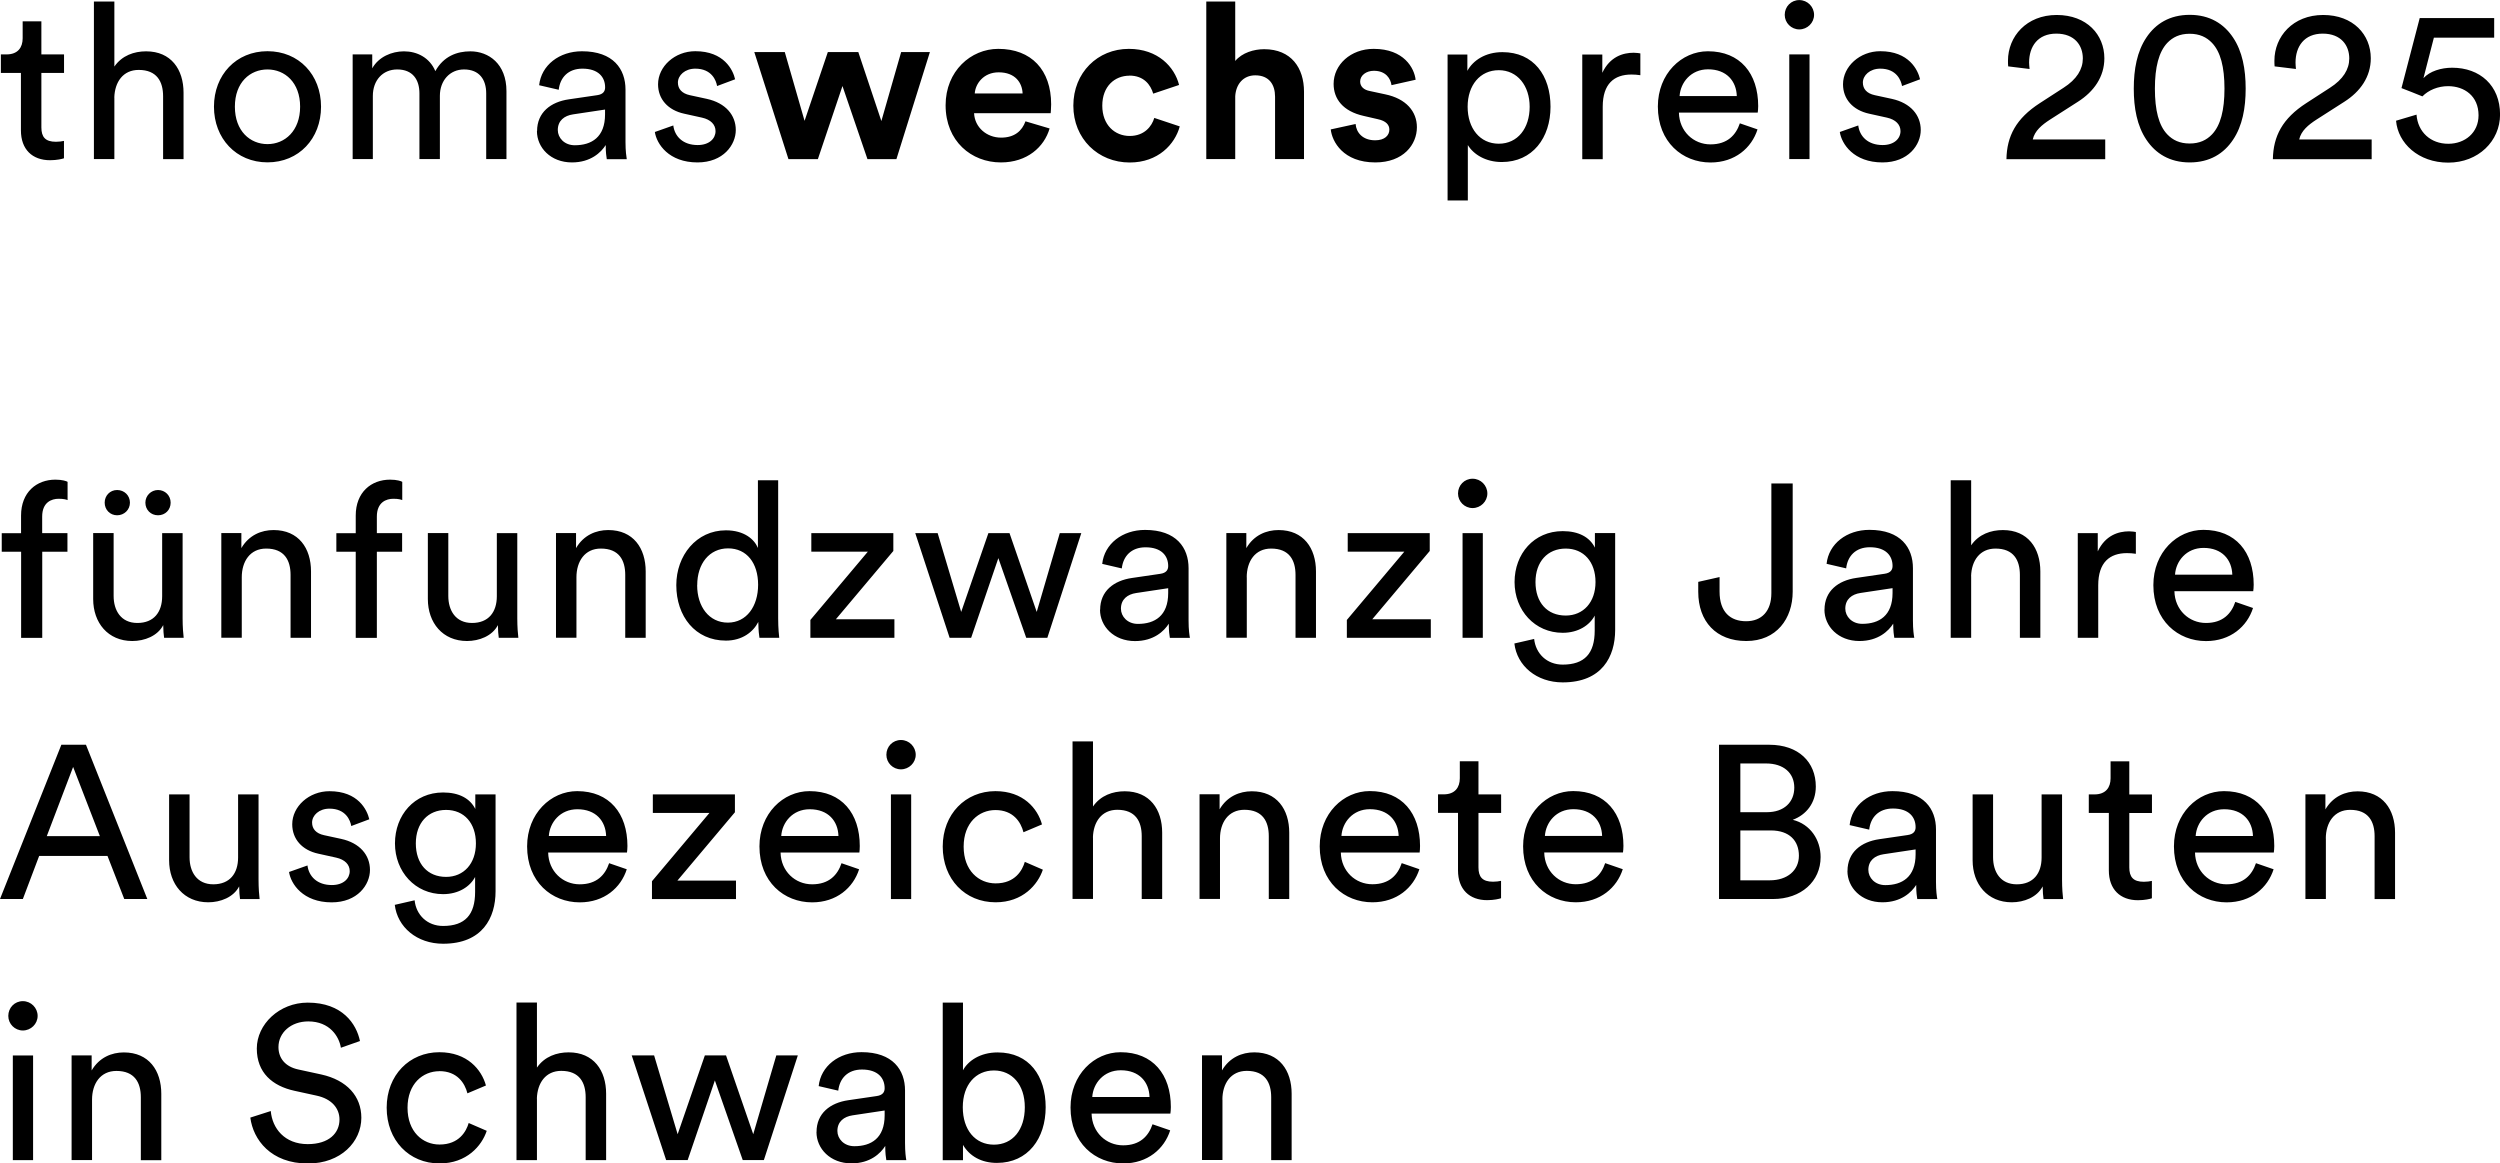
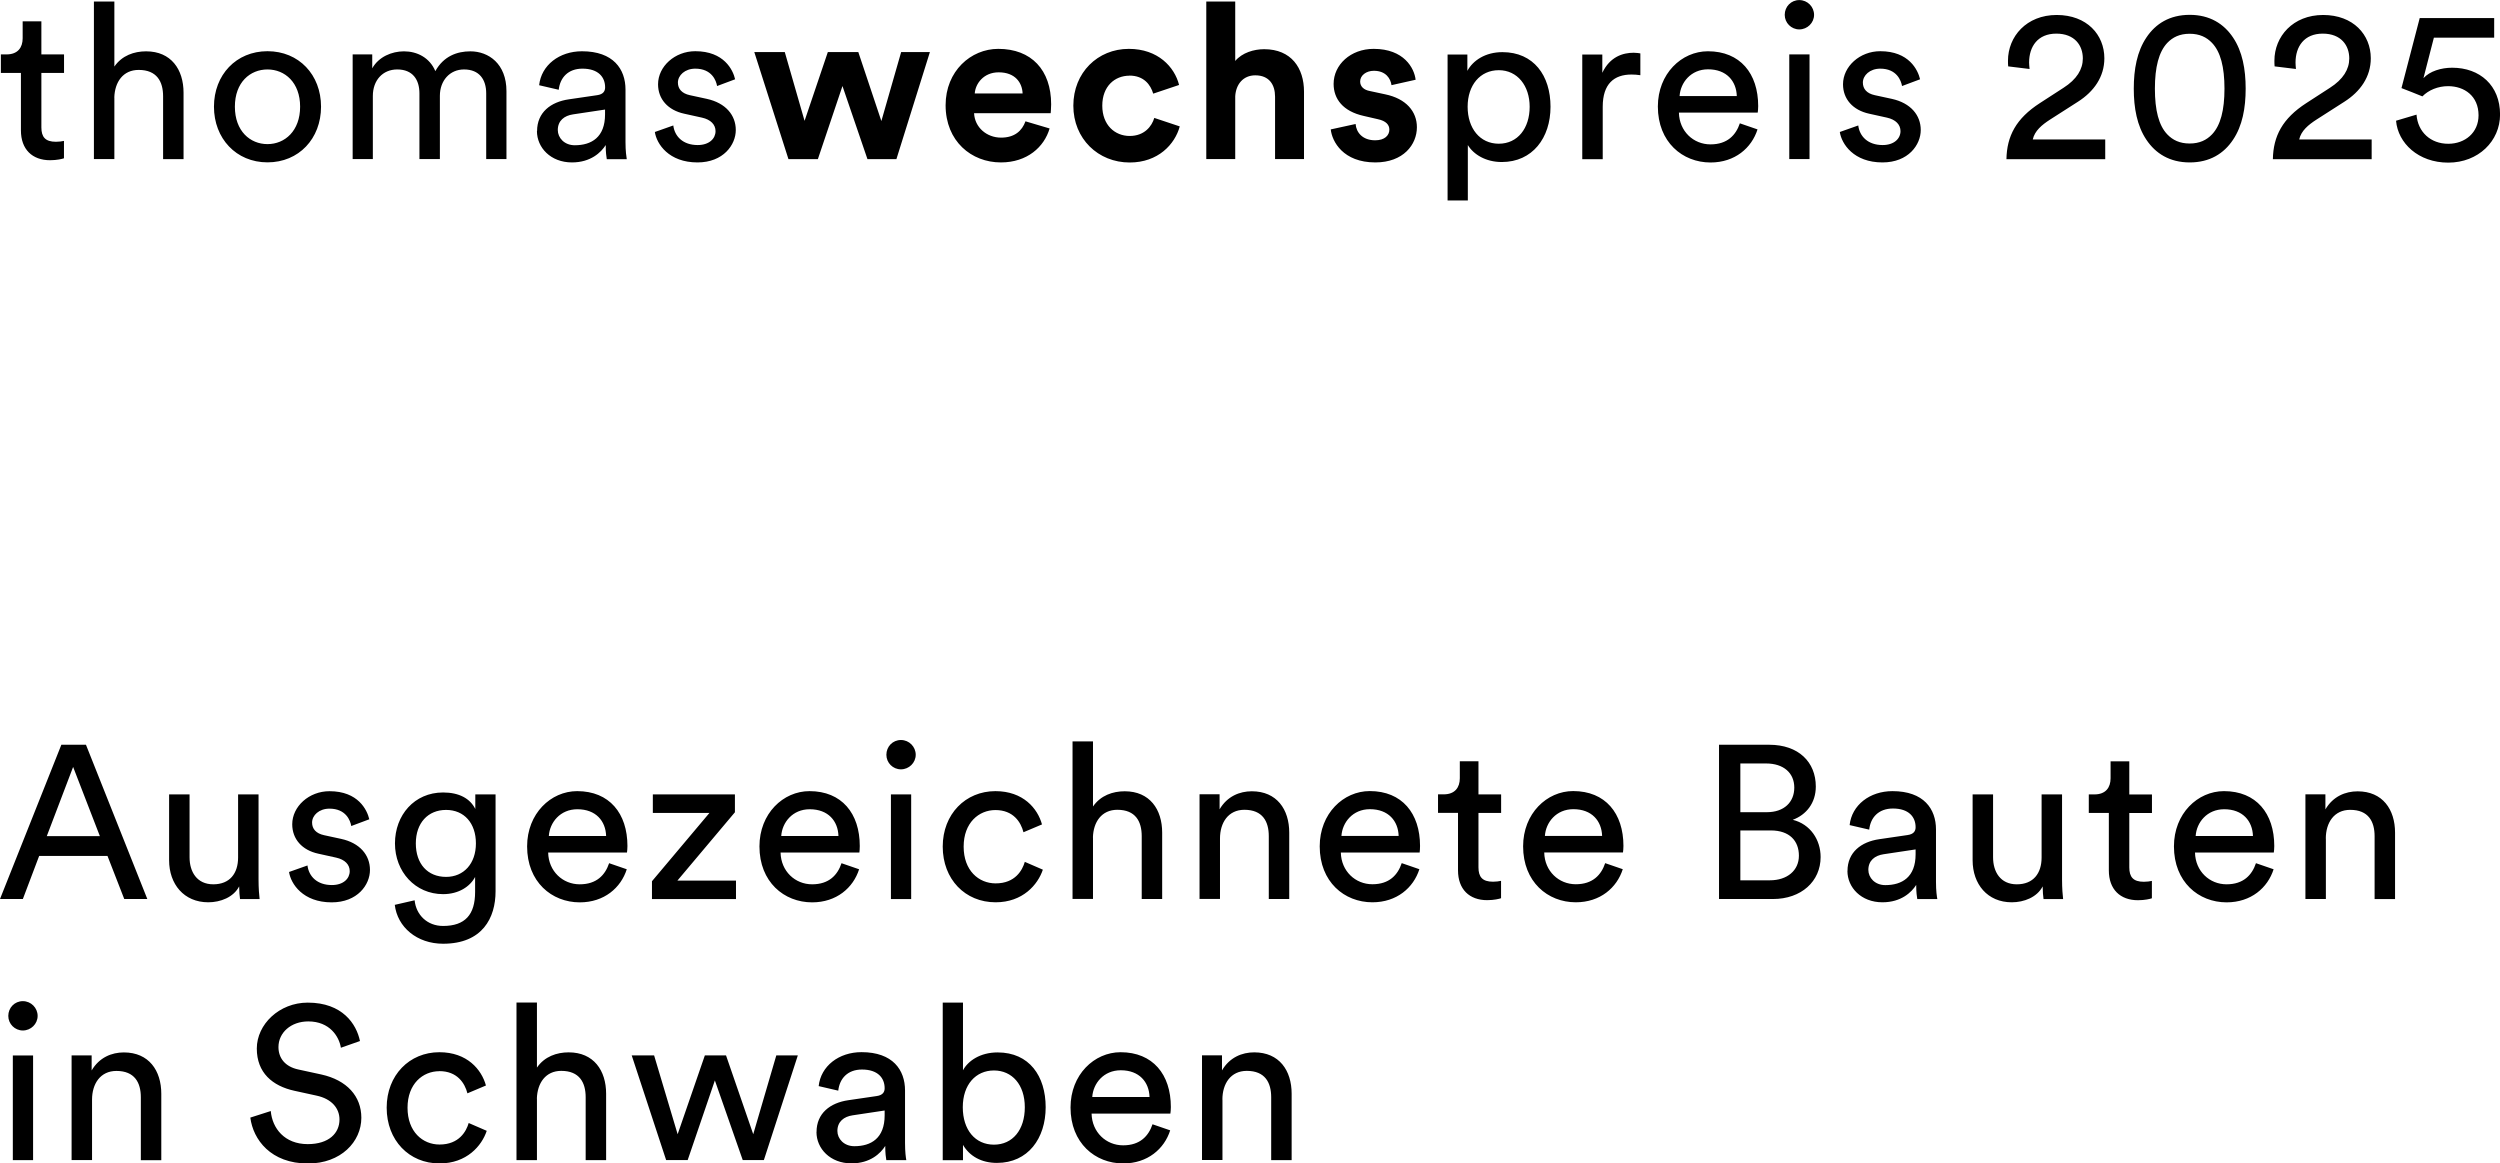
<svg xmlns="http://www.w3.org/2000/svg" id="Ebene_1" data-name="Ebene 1" viewBox="0 0 374.02 174.05">
  <path d="M4.95,173.57v-15.66H1.92v15.66h3.03Zm-3.71-21.58c0,1.2,.98,2.18,2.18,2.18s2.21-.98,2.21-2.18-.98-2.21-2.21-2.21-2.18,.98-2.18,2.21h0Zm12.53,12.53c0-2.38,1.24-4.3,3.65-4.3,2.73,0,3.65,1.76,3.65,3.94v9.41h3.06v-9.93c0-3.48-1.86-6.19-5.6-6.19-1.82,0-3.68,.75-4.82,2.7v-2.25h-3v15.66h3.06v-9.05h0Zm40.08-8.79c-.52-2.51-2.6-5.73-7.81-5.73-4.26,0-7.62,3.25-7.62,6.87s2.34,5.6,5.63,6.32l3.29,.72c2.31,.49,3.45,1.92,3.45,3.58,0,2.02-1.56,3.68-4.75,3.68-3.48,0-5.31-2.38-5.53-4.95l-3.06,.98c.42,3.29,3.06,6.87,8.63,6.87,4.92,0,7.98-3.26,7.98-6.84,0-3.22-2.15-5.63-5.99-6.48l-3.45-.75c-1.95-.42-2.96-1.69-2.96-3.35,0-2.15,1.86-3.84,4.46-3.84,3.22,0,4.62,2.28,4.88,3.94l2.87-1.01h0Zm11.88,4.52c2.67,0,3.81,1.79,4.2,3.32l2.77-1.17c-.65-2.38-2.8-4.98-6.97-4.98-4.46,0-7.88,3.42-7.88,8.3s3.35,8.34,7.91,8.34c4.07,0,6.32-2.64,7.06-4.88l-2.7-1.17c-.36,1.24-1.43,3.22-4.36,3.22-2.54,0-4.79-1.92-4.79-5.5s2.28-5.47,4.75-5.47h0Zm14.59,4.1c.07-2.31,1.3-4.14,3.65-4.14,2.73,0,3.65,1.76,3.65,3.94v9.41h3.06v-9.93c0-3.48-1.86-6.19-5.6-6.19-1.79,0-3.61,.62-4.75,2.28v-9.73h-3.06v23.57h3.06v-9.21h0Zm25.13-6.45l-4.07,11.79-3.52-11.79h-3.35l5.15,15.66h3.22l4.07-11.92,4.17,11.92h3.16l5.08-15.66h-3.22l-3.45,11.79-4.07-11.79h-3.16Zm16.7,11.46c0,2.47,2.05,4.69,5.24,4.69,2.8,0,4.36-1.5,5.05-2.61,0,1.14,.1,1.73,.16,2.12h2.99c-.07-.39-.19-1.2-.19-2.57v-7.85c0-3.06-1.82-5.73-6.51-5.73-3.39,0-6.09,2.08-6.41,5.08l2.93,.68c.2-1.82,1.4-3.16,3.55-3.16,2.38,0,3.39,1.27,3.39,2.8,0,.55-.26,1.04-1.21,1.17l-4.23,.62c-2.7,.39-4.75,1.95-4.75,4.75h0Zm5.67,2.12c-1.56,0-2.54-1.11-2.54-2.28,0-1.4,.98-2.15,2.28-2.34l4.79-.72v.72c0,3.42-2.02,4.62-4.53,4.62h0Zm16.25,2.08v-2.28c.98,1.69,2.77,2.7,5.08,2.7,4.66,0,7.29-3.68,7.29-8.33s-2.44-8.2-7.19-8.2c-2.61,0-4.43,1.27-5.18,2.67v-10.12h-3.03v23.57h3.03Zm9.25-7.91c0,3.39-1.82,5.6-4.62,5.6s-4.66-2.21-4.66-5.6,1.95-5.5,4.66-5.5,4.62,2.12,4.62,5.5h0Zm10.09-1.53c.13-2.02,1.69-4,4.27-4,2.77,0,4.23,1.76,4.3,4h-8.56Zm9.02,4.07c-.59,1.76-1.86,3.16-4.4,3.16s-4.66-1.95-4.72-4.75h11.79c.03-.2,.07-.59,.07-.98,0-4.88-2.7-8.2-7.52-8.2-3.94,0-7.49,3.35-7.49,8.27,0,5.31,3.68,8.37,7.88,8.37,3.65,0,6.15-2.18,7.03-4.95l-2.64-.91h0Zm10.45-3.68c0-2.38,1.24-4.3,3.65-4.3,2.74,0,3.65,1.76,3.65,3.94v9.41h3.06v-9.93c0-3.48-1.85-6.19-5.6-6.19-1.82,0-3.68,.75-4.82,2.7v-2.25h-2.99v15.66h3.06v-9.05h0Z" />
  <path d="M18.59,134.5h3.45l-9.18-23.08h-3.68L0,134.5H3.42l2.44-6.45h10.22l2.51,6.45h0Zm-7.65-19.76l4,10.35H7l3.94-10.35h0Zm24.84,17.88c0,.65,.07,1.53,.13,1.89h2.93c-.07-.55-.16-1.66-.16-2.9v-12.76h-3.06v9.44c0,2.38-1.24,4.01-3.71,4.01s-3.55-1.89-3.55-4.04v-9.41h-3.06v9.86c0,3.55,2.21,6.28,5.86,6.28,1.82,0,3.78-.75,4.62-2.38h0Zm7.46-2.18c.26,1.79,2.08,4.56,6.38,4.56,3.87,0,5.73-2.64,5.73-4.85s-1.5-4.04-4.33-4.65l-2.54-.55c-1.2-.26-1.79-.94-1.79-1.89,0-1.08,1.04-2.08,2.6-2.08,2.47,0,3.13,1.79,3.26,2.6l2.7-1.01c-.33-1.4-1.66-4.2-5.96-4.2-3.06,0-5.57,2.28-5.57,4.95,0,2.21,1.47,3.88,3.91,4.4l2.67,.59c1.3,.29,2.02,1.04,2.02,2.02,0,1.11-.94,2.08-2.67,2.08-2.21,0-3.45-1.3-3.65-2.93l-2.77,.98h0Zm15.82,4.92c.39,3.35,3.32,5.83,7.23,5.83,5.89,0,7.85-3.87,7.85-7.85v-14.49h-3.03v2.18c-.78-1.56-2.41-2.47-4.82-2.47-4.3,0-7.2,3.39-7.2,7.62s3.03,7.59,7.2,7.59c2.34,0,4.04-1.14,4.79-2.57v2.25c0,3.39-1.5,5.08-4.79,5.08-2.38,0-4.04-1.66-4.26-3.84l-2.96,.68h0Zm7.68-4.17c-2.77,0-4.53-1.95-4.53-5.01s1.82-5.01,4.53-5.01,4.46,1.99,4.46,5.01-1.82,5.01-4.46,5.01h0Zm15.37-6.12c.13-2.02,1.69-4,4.27-4,2.77,0,4.23,1.76,4.3,4h-8.56Zm9.02,4.07c-.59,1.76-1.86,3.16-4.4,3.16s-4.66-1.95-4.72-4.75h11.79c.03-.2,.07-.59,.07-.98,0-4.88-2.7-8.21-7.52-8.21-3.94,0-7.49,3.35-7.49,8.27,0,5.31,3.68,8.37,7.88,8.37,3.65,0,6.15-2.18,7.03-4.95l-2.64-.91h0Zm18.98,5.37v-2.77h-8.76l8.6-10.22v-2.67h-12.28v2.77h8.47l-8.6,10.22v2.67h12.57Zm6.77-9.44c.13-2.02,1.69-4,4.26-4,2.77,0,4.23,1.76,4.3,4h-8.56Zm9.02,4.07c-.59,1.76-1.86,3.16-4.4,3.16s-4.66-1.95-4.72-4.75h11.79c.03-.2,.06-.59,.06-.98,0-4.88-2.7-8.21-7.52-8.21-3.94,0-7.49,3.35-7.49,8.27,0,5.31,3.68,8.37,7.88,8.37,3.65,0,6.15-2.18,7.03-4.95l-2.64-.91h0Zm10.42,5.37v-15.66h-3.03v15.66h3.03Zm-3.71-21.59c0,1.21,.98,2.18,2.18,2.18s2.21-.98,2.21-2.18-.98-2.21-2.21-2.21-2.18,.98-2.18,2.21h0Zm16.31,8.27c2.67,0,3.81,1.79,4.2,3.32l2.77-1.17c-.65-2.38-2.8-4.98-6.97-4.98-4.46,0-7.88,3.42-7.88,8.3s3.35,8.33,7.91,8.33c4.07,0,6.32-2.64,7.07-4.88l-2.7-1.17c-.36,1.24-1.43,3.22-4.36,3.22-2.54,0-4.79-1.92-4.79-5.5s2.28-5.47,4.75-5.47h0Zm14.59,4.1c.06-2.31,1.3-4.14,3.65-4.14,2.74,0,3.65,1.76,3.65,3.94v9.41h3.06v-9.93c0-3.48-1.86-6.19-5.6-6.19-1.79,0-3.61,.62-4.75,2.28v-9.74h-3.06v23.57h3.06v-9.21h0Zm19.01,.16c0-2.38,1.24-4.3,3.65-4.3,2.74,0,3.65,1.76,3.65,3.94v9.41h3.06v-9.93c0-3.48-1.86-6.19-5.6-6.19-1.82,0-3.68,.75-4.82,2.7v-2.25h-3v15.66h3.06v-9.05h0Zm18.17-.39c.13-2.02,1.69-4,4.26-4,2.77,0,4.23,1.76,4.3,4h-8.56Zm9.02,4.07c-.59,1.76-1.85,3.16-4.39,3.16s-4.66-1.95-4.72-4.75h11.79c.03-.2,.06-.59,.06-.98,0-4.88-2.7-8.21-7.52-8.21-3.94,0-7.49,3.35-7.49,8.27,0,5.31,3.68,8.37,7.88,8.37,3.65,0,6.15-2.18,7.03-4.95l-2.64-.91h0Zm11.49-15.24h-2.8v2.54c0,1.37-.72,2.41-2.41,2.41h-.85v2.77h2.99v8.6c0,2.83,1.69,4.46,4.36,4.46,1.04,0,1.82-.2,2.08-.29v-2.6c-.26,.07-.81,.13-1.2,.13-1.6,0-2.18-.72-2.18-2.15v-8.14h3.39v-2.77h-3.39v-4.95h0Zm9.93,11.17c.13-2.02,1.69-4,4.26-4,2.77,0,4.23,1.76,4.3,4h-8.56Zm9.02,4.07c-.59,1.76-1.86,3.16-4.4,3.16s-4.66-1.95-4.72-4.75h11.78c.03-.2,.07-.59,.07-.98,0-4.88-2.7-8.21-7.52-8.21-3.94,0-7.49,3.35-7.49,8.27,0,5.31,3.68,8.37,7.88,8.37,3.65,0,6.15-2.18,7.03-4.95l-2.64-.91h0Zm17.03-17.71v23.08h8.07c4.23,0,7.13-2.64,7.13-6.28,0-2.57-1.53-4.92-4.17-5.57,2.02-.75,3.45-2.51,3.45-4.98,0-3.65-2.57-6.25-6.97-6.25h-7.52Zm3.19,10.09v-7.29h3.84c2.64,0,4.23,1.43,4.23,3.61s-1.53,3.68-4.1,3.68h-3.97Zm0,10.19v-7.46h4.56c2.8,0,4.2,1.56,4.2,3.78s-1.76,3.68-4.33,3.68h-4.43Zm16.02-1.4c0,2.47,2.05,4.69,5.24,4.69,2.8,0,4.36-1.5,5.05-2.6,0,1.14,.1,1.73,.16,2.12h3c-.07-.39-.2-1.2-.2-2.57v-7.85c0-3.06-1.82-5.73-6.51-5.73-3.39,0-6.09,2.08-6.41,5.08l2.93,.68c.19-1.82,1.4-3.16,3.55-3.16,2.38,0,3.39,1.27,3.39,2.8,0,.55-.26,1.04-1.21,1.17l-4.23,.62c-2.7,.39-4.75,1.95-4.75,4.75h0Zm5.67,2.12c-1.56,0-2.54-1.11-2.54-2.28,0-1.4,.98-2.15,2.28-2.34l4.79-.72v.72c0,3.42-2.02,4.62-4.53,4.62h0Zm23.54,.2c0,.65,.07,1.53,.13,1.89h2.93c-.07-.55-.16-1.66-.16-2.9v-12.76h-3.06v9.44c0,2.38-1.24,4.01-3.71,4.01s-3.55-1.89-3.55-4.04v-9.41h-3.06v9.86c0,3.55,2.21,6.28,5.86,6.28,1.82,0,3.78-.75,4.62-2.38h0Zm12.96-18.72h-2.8v2.54c0,1.37-.72,2.41-2.41,2.41h-.85v2.77h3v8.6c0,2.83,1.69,4.46,4.36,4.46,1.04,0,1.82-.2,2.08-.29v-2.6c-.26,.07-.81,.13-1.2,.13-1.6,0-2.18-.72-2.18-2.15v-8.14h3.39v-2.77h-3.39v-4.95h0Zm9.93,11.17c.13-2.02,1.69-4,4.27-4,2.77,0,4.23,1.76,4.3,4h-8.56Zm9.02,4.07c-.59,1.76-1.86,3.16-4.4,3.16s-4.66-1.95-4.72-4.75h11.79c.03-.2,.07-.59,.07-.98,0-4.88-2.7-8.21-7.52-8.21-3.94,0-7.49,3.35-7.49,8.27,0,5.31,3.68,8.37,7.88,8.37,3.65,0,6.15-2.18,7.03-4.95l-2.64-.91h0Zm10.45-3.68c0-2.38,1.24-4.3,3.65-4.3,2.74,0,3.65,1.76,3.65,3.94v9.41h3.06v-9.93c0-3.48-1.86-6.19-5.6-6.19-1.82,0-3.68,.75-4.82,2.7v-2.25h-2.99v15.66h3.06v-9.05h0Z" />
-   <path d="M10.09,82.53v-2.77h-3.78v-2.47c0-2.15,1.4-2.67,2.47-2.67,.78,0,1.17,.13,1.33,.2v-2.73c-.13-.1-.78-.33-1.82-.33-2.83,0-5.14,1.89-5.14,5.37v2.64H.26v2.77H3.16v12.89h3.16v-12.89h3.78Zm14.33,11c0,.65,.07,1.53,.13,1.89h2.93c-.07-.55-.16-1.66-.16-2.9v-12.76h-3.06v9.44c0,2.38-1.24,4-3.71,4s-3.55-1.89-3.55-4.04v-9.41h-3.06v9.87c0,3.55,2.21,6.28,5.86,6.28,1.82,0,3.78-.75,4.62-2.38h0Zm-8.76-18.33c0,1.07,.81,1.89,1.86,1.89s1.92-.81,1.92-1.89-.85-1.89-1.92-1.89-1.86,.85-1.86,1.89h0Zm6.09,0c0,1.07,.81,1.89,1.89,1.89s1.89-.81,1.89-1.89-.85-1.89-1.89-1.89-1.89,.85-1.89,1.89h0Zm14.42,11.17c0-2.38,1.24-4.3,3.65-4.3,2.73,0,3.65,1.76,3.65,3.94v9.41h3.06v-9.93c0-3.48-1.86-6.19-5.6-6.19-1.82,0-3.68,.75-4.82,2.7v-2.25h-3v15.66h3.06v-9.05h0Zm23.99-3.84v-2.77h-3.78v-2.47c0-2.15,1.4-2.67,2.47-2.67,.78,0,1.17,.13,1.33,.2v-2.73c-.13-.1-.78-.33-1.82-.33-2.83,0-5.14,1.89-5.14,5.37v2.64h-2.9v2.77h2.9v12.89h3.16v-12.89h3.78Zm14.33,11c0,.65,.07,1.53,.13,1.89h2.93c-.07-.55-.16-1.66-.16-2.9v-12.76h-3.06v9.44c0,2.38-1.24,4-3.71,4s-3.55-1.89-3.55-4.04v-9.41h-3.06v9.87c0,3.55,2.21,6.28,5.86,6.28,1.82,0,3.78-.75,4.62-2.38h0Zm11.75-7.16c0-2.38,1.24-4.3,3.65-4.3,2.74,0,3.65,1.76,3.65,3.94v9.41h3.06v-9.93c0-3.48-1.86-6.19-5.6-6.19-1.82,0-3.68,.75-4.82,2.7v-2.25h-3v15.66h3.06v-9.05h0Zm18.07,1.17c0-3.22,1.82-5.5,4.62-5.5s4.49,2.21,4.49,5.44-1.73,5.67-4.53,5.67-4.59-2.38-4.59-5.6h0Zm9.15,5.76c0,.95,.1,1.76,.16,2.12h2.96c-.03-.26-.16-1.4-.16-2.9v-20.67h-3.03v10.13c-.52-1.27-2.02-2.64-4.79-2.64-4.43,0-7.42,3.78-7.42,8.2,0,4.66,2.83,8.3,7.42,8.3,2.44,0,4.1-1.3,4.85-2.8v.26h0Zm20.35,2.12v-2.77h-8.76l8.6-10.22v-2.67h-12.27v2.77h8.46l-8.6,10.22v2.67h12.57Zm14.06-15.66l-4.07,11.79-3.52-11.79h-3.35l5.14,15.66h3.22l4.07-11.92,4.17,11.92h3.16l5.08-15.66h-3.22l-3.45,11.79-4.07-11.79h-3.16Zm16.7,11.46c0,2.47,2.05,4.69,5.24,4.69,2.8,0,4.36-1.5,5.05-2.6,0,1.14,.1,1.73,.16,2.12h3c-.07-.39-.2-1.2-.2-2.57v-7.85c0-3.06-1.82-5.73-6.51-5.73-3.39,0-6.09,2.08-6.41,5.08l2.93,.68c.2-1.82,1.4-3.16,3.55-3.16,2.38,0,3.39,1.27,3.39,2.8,0,.55-.26,1.04-1.2,1.17l-4.23,.62c-2.7,.39-4.75,1.95-4.75,4.75h0Zm5.67,2.12c-1.56,0-2.54-1.11-2.54-2.28,0-1.4,.98-2.15,2.28-2.34l4.79-.72v.72c0,3.42-2.02,4.62-4.52,4.62h0Zm16.28-6.97c0-2.38,1.24-4.3,3.65-4.3,2.74,0,3.65,1.76,3.65,3.94v9.41h3.06v-9.93c0-3.48-1.86-6.19-5.6-6.19-1.82,0-3.68,.75-4.82,2.7v-2.25h-2.99v15.66h3.06v-9.05h0Zm27.54,9.05v-2.77h-8.76l8.6-10.22v-2.67h-12.27v2.77h8.47l-8.6,10.22v2.67h12.57Zm7.78,0v-15.66h-3.03v15.66h3.03Zm-3.71-21.59c0,1.2,.98,2.18,2.18,2.18s2.21-.98,2.21-2.18-.98-2.21-2.21-2.21-2.18,.98-2.18,2.21h0Zm8.43,22.43c.39,3.35,3.32,5.83,7.23,5.83,5.89,0,7.85-3.87,7.85-7.85v-14.49h-3.03v2.18c-.78-1.56-2.41-2.47-4.82-2.47-4.3,0-7.2,3.39-7.2,7.62s3.03,7.59,7.2,7.59c2.34,0,4.04-1.14,4.79-2.57v2.25c0,3.39-1.5,5.08-4.79,5.08-2.38,0-4.04-1.66-4.27-3.84l-2.96,.68h0Zm7.68-4.17c-2.77,0-4.52-1.95-4.52-5.01s1.82-5.01,4.52-5.01,4.46,1.99,4.46,5.01-1.82,5.01-4.46,5.01h0Zm19.83-3.55c0,4.43,2.67,7.36,7.19,7.36s6.94-3.35,6.94-7.39v-16.18h-3.19v16.41c0,2.67-1.43,4.2-3.78,4.2s-3.97-1.37-3.97-4.43v-2.18l-3.19,.72v1.5h0Zm18.88,2.67c0,2.47,2.05,4.69,5.24,4.69,2.8,0,4.36-1.5,5.05-2.6,0,1.14,.1,1.73,.16,2.12h2.99c-.07-.39-.2-1.2-.2-2.57v-7.85c0-3.06-1.82-5.73-6.51-5.73-3.39,0-6.09,2.08-6.41,5.08l2.93,.68c.2-1.82,1.4-3.16,3.55-3.16,2.38,0,3.39,1.27,3.39,2.8,0,.55-.26,1.04-1.2,1.17l-4.23,.62c-2.7,.39-4.75,1.95-4.75,4.75h0Zm5.66,2.12c-1.56,0-2.54-1.11-2.54-2.28,0-1.4,.98-2.15,2.28-2.34l4.79-.72v.72c0,3.42-2.02,4.62-4.53,4.62h0Zm16.28-7.13c.06-2.31,1.3-4.13,3.65-4.13,2.74,0,3.65,1.76,3.65,3.94v9.41h3.06v-9.93c0-3.48-1.86-6.19-5.6-6.19-1.79,0-3.61,.62-4.75,2.28v-9.73h-3.06v23.57h3.06v-9.21h0Zm24.65-6.61c-.16-.03-.59-.1-1.01-.1-1.6,0-3.55,.59-4.69,3v-2.73h-2.99v15.66h3.06v-7.85c0-3.45,1.73-4.82,4.3-4.82,.42,0,.88,.03,1.33,.1v-3.26h0Zm5.86,6.38c.13-2.02,1.69-4,4.27-4,2.77,0,4.23,1.76,4.3,4h-8.56Zm9.02,4.07c-.59,1.76-1.86,3.16-4.39,3.16s-4.66-1.95-4.72-4.75h11.79c.03-.2,.07-.59,.07-.98,0-4.88-2.7-8.2-7.52-8.2-3.94,0-7.49,3.35-7.49,8.27,0,5.31,3.68,8.37,7.88,8.37,3.65,0,6.15-2.18,7.03-4.95l-2.64-.91h0Z" />
  <path d="M6.19,3.19H3.39v2.54c0,1.37-.72,2.41-2.41,2.41H.13v2.77H3.13v8.6c0,2.83,1.69,4.46,4.36,4.46,1.04,0,1.82-.2,2.08-.29v-2.6c-.26,.07-.81,.13-1.2,.13-1.6,0-2.18-.72-2.18-2.15V10.91h3.39v-2.77h-3.39V3.19h0Zm10.91,11.4c.07-2.31,1.3-4.13,3.65-4.13,2.73,0,3.65,1.76,3.65,3.94v9.41h3.06V13.87c0-3.48-1.86-6.19-5.6-6.19-1.79,0-3.61,.62-4.75,2.28V.23h-3.06V23.8h3.06V14.59h0Zm22.92,6.97c-2.6,0-4.88-1.95-4.88-5.6s2.28-5.57,4.88-5.57,4.88,1.95,4.88,5.57-2.28,5.6-4.88,5.6h0Zm0-13.9c-4.69,0-8.01,3.55-8.01,8.3s3.32,8.33,8.01,8.33,8.01-3.55,8.01-8.33-3.32-8.3-8.01-8.3h0Zm15.76,16.15V14.36c0-2.34,1.47-3.97,3.65-3.97,2.34,0,3.32,1.56,3.32,3.58v9.83h3.06V14.33c0-2.25,1.47-3.94,3.61-3.94,2.31,0,3.32,1.53,3.32,3.58v9.83h3.03V13.64c0-4.1-2.67-5.96-5.4-5.96-1.99,0-4,.72-5.24,2.96-.85-2.02-2.73-2.96-4.69-2.96-1.82,0-3.78,.81-4.75,2.54v-2.08h-2.93v15.66h3.03Zm24.55-4.2c0,2.47,2.05,4.69,5.24,4.69,2.8,0,4.36-1.5,5.05-2.6,0,1.14,.1,1.73,.16,2.12h2.99c-.06-.39-.19-1.2-.19-2.57v-7.85c0-3.06-1.82-5.73-6.51-5.73-3.39,0-6.09,2.08-6.41,5.08l2.93,.68c.2-1.82,1.4-3.16,3.55-3.16,2.38,0,3.39,1.27,3.39,2.8,0,.55-.26,1.04-1.2,1.17l-4.23,.62c-2.7,.39-4.75,1.95-4.75,4.75h0Zm5.66,2.12c-1.56,0-2.54-1.11-2.54-2.28,0-1.4,.98-2.15,2.28-2.34l4.79-.72v.72c0,3.42-2.02,4.62-4.53,4.62h0Zm11.98-1.99c.26,1.79,2.08,4.56,6.38,4.56,3.87,0,5.73-2.64,5.73-4.85s-1.5-4.04-4.33-4.66l-2.54-.55c-1.2-.26-1.79-.94-1.79-1.89,0-1.07,1.04-2.08,2.6-2.08,2.47,0,3.13,1.79,3.26,2.6l2.7-1.01c-.32-1.4-1.66-4.2-5.96-4.2-3.06,0-5.57,2.28-5.57,4.95,0,2.21,1.47,3.87,3.91,4.4l2.67,.59c1.3,.29,2.02,1.04,2.02,2.02,0,1.11-.94,2.08-2.67,2.08-2.21,0-3.45-1.3-3.65-2.93l-2.77,.98h0Zm25.88-11.95l-3.48,10.29-2.96-10.29h-4.56l5.11,16.02h4.4l3.68-10.94,3.74,10.94h4.33l5.01-16.02h-4.3l-2.96,10.32-3.45-10.32h-4.56Zm21.98,6.19c.1-1.47,1.33-3.16,3.58-3.16,2.48,0,3.52,1.56,3.58,3.16h-7.16Zm7.59,4.17c-.52,1.43-1.63,2.44-3.65,2.44-2.15,0-3.94-1.53-4.04-3.65h11.46c0-.07,.07-.72,.07-1.33,0-5.14-2.96-8.3-7.91-8.3-4.1,0-7.88,3.32-7.88,8.43,0,5.4,3.87,8.56,8.27,8.56,3.94,0,6.48-2.31,7.29-5.08l-3.61-1.07h0Zm15.56-6.84c2.15,0,3.16,1.37,3.55,2.7l3.87-1.3c-.68-2.7-3.16-5.4-7.52-5.4-4.65,0-8.3,3.55-8.3,8.5s3.71,8.5,8.43,8.5c4.26,0,6.77-2.73,7.49-5.4l-3.81-1.27c-.36,1.24-1.47,2.7-3.68,2.7s-4.1-1.63-4.1-4.53,1.86-4.49,4.07-4.49h0Zm15.82,3.09c.1-1.76,1.17-3.13,3-3.13,2.08,0,2.96,1.4,2.96,3.19v9.34h4.33V13.71c0-3.52-1.89-6.35-5.96-6.35-1.53,0-3.29,.52-4.33,1.76V.23h-4.33V23.8h4.33V14.39h0Zm14.29,4.95c.19,1.82,1.85,4.95,6.67,4.95,4.2,0,6.22-2.67,6.22-5.27,0-2.34-1.6-4.27-4.75-4.92l-2.28-.49c-.88-.16-1.46-.65-1.46-1.43,0-.91,.91-1.6,2.05-1.6,1.82,0,2.51,1.2,2.64,2.15l3.61-.81c-.2-1.73-1.73-4.62-6.28-4.62-3.45,0-5.99,2.38-5.99,5.24,0,2.25,1.4,4.1,4.49,4.79l2.12,.49c1.24,.26,1.73,.85,1.73,1.56,0,.85-.68,1.6-2.12,1.6-1.89,0-2.83-1.17-2.93-2.44l-3.71,.81h0Zm20.51,10.65v-8.3c.85,1.4,2.67,2.54,5.08,2.54,4.59,0,7.29-3.61,7.29-8.27s-2.51-8.17-7.2-8.17c-2.54,0-4.4,1.24-5.24,2.8v-2.44h-2.96V29.99h3.03Zm9.25-14.03c0,3.22-1.79,5.53-4.62,5.53s-4.66-2.31-4.66-5.53,1.86-5.47,4.66-5.47,4.62,2.34,4.62,5.47h0Zm16.57-7.98c-.16-.03-.59-.1-1.01-.1-1.6,0-3.55,.59-4.69,3v-2.73h-3v15.66h3.06v-7.85c0-3.45,1.72-4.82,4.3-4.82,.42,0,.88,.03,1.33,.1v-3.26h0Zm5.86,6.38c.13-2.02,1.69-4,4.26-4,2.77,0,4.23,1.76,4.3,4h-8.56Zm9.02,4.07c-.59,1.76-1.86,3.16-4.4,3.16s-4.66-1.95-4.72-4.75h11.79c.03-.2,.07-.59,.07-.98,0-4.88-2.7-8.2-7.52-8.2-3.94,0-7.49,3.35-7.49,8.27,0,5.31,3.68,8.37,7.88,8.37,3.65,0,6.15-2.18,7.03-4.95l-2.64-.91h0Zm10.42,5.37V8.14h-3.03v15.66h3.03Zm-3.71-21.59c0,1.2,.98,2.18,2.18,2.18s2.21-.98,2.21-2.18-.98-2.21-2.21-2.21-2.18,.98-2.18,2.21h0Zm8.24,17.52c.26,1.79,2.08,4.56,6.38,4.56,3.88,0,5.73-2.64,5.73-4.85s-1.5-4.04-4.33-4.66l-2.54-.55c-1.21-.26-1.79-.94-1.79-1.89,0-1.07,1.04-2.08,2.6-2.08,2.47,0,3.12,1.79,3.26,2.6l2.7-1.01c-.33-1.4-1.66-4.2-5.96-4.2-3.06,0-5.57,2.28-5.57,4.95,0,2.21,1.47,3.87,3.91,4.4l2.67,.59c1.3,.29,2.02,1.04,2.02,2.02,0,1.11-.95,2.08-2.67,2.08-2.21,0-3.45-1.3-3.65-2.93l-2.77,.98h0Zm28.39-9.44c-.03-.33-.07-.65-.07-.94,0-2.41,1.3-4.33,4.07-4.33s3.97,1.79,3.97,3.71c0,1.63-.91,3.13-2.9,4.4l-3.52,2.28c-3.58,2.31-4.95,4.95-5.01,8.4h14.78v-2.96h-10.84c.29-1.3,1.37-2.18,2.57-2.96l4.17-2.67c2.41-1.53,3.97-3.74,3.97-6.51,0-3.52-2.61-6.48-7.13-6.48s-7.29,3.22-7.29,6.84c0,.26,0,.55,.03,.85l3.19,.39h0Zm18.75,2.96c0-3.22,.59-5.5,1.85-6.84,.81-.85,1.86-1.37,3.35-1.37s2.54,.52,3.35,1.37c1.27,1.33,1.86,3.61,1.86,6.84s-.59,5.5-1.86,6.84c-.81,.85-1.86,1.37-3.35,1.37s-2.54-.52-3.35-1.37c-1.27-1.33-1.85-3.61-1.85-6.84h0Zm-3.16,0c0,2.9,.49,5.57,1.89,7.65,1.37,2.05,3.48,3.39,6.48,3.39s5.11-1.33,6.48-3.39c1.4-2.08,1.89-4.75,1.89-7.65s-.49-5.57-1.89-7.65c-1.37-2.05-3.48-3.39-6.48-3.39s-5.11,1.33-6.48,3.39c-1.4,2.08-1.89,4.75-1.89,7.65h0Zm24.26-2.96c-.03-.33-.06-.65-.06-.94,0-2.41,1.3-4.33,4.07-4.33s3.97,1.79,3.97,3.71c0,1.63-.91,3.13-2.9,4.4l-3.52,2.28c-3.58,2.31-4.95,4.95-5.01,8.4h14.78v-2.96h-10.84c.29-1.3,1.37-2.18,2.57-2.96l4.17-2.67c2.41-1.53,3.97-3.74,3.97-6.51,0-3.52-2.61-6.48-7.13-6.48s-7.29,3.22-7.29,6.84c0,.26,0,.55,.03,.85l3.19,.39h0Zm14.98,7.78c.29,3.32,3.32,6.25,7.81,6.25s7.75-3.22,7.75-7.2c0-4.36-3.03-7-7.16-7-1.66,0-3.35,.52-4.3,1.56l1.56-6.06h9.02V2.7h-11.14l-2.73,10.48c1.07,.39,2.02,.81,3.13,1.24,.91-.94,2.34-1.53,3.84-1.53,2.44,0,4.56,1.47,4.56,4.36,0,2.6-2.02,4.26-4.53,4.26-2.64,0-4.56-1.76-4.75-4.36l-3.06,.91h0Z" />
</svg>